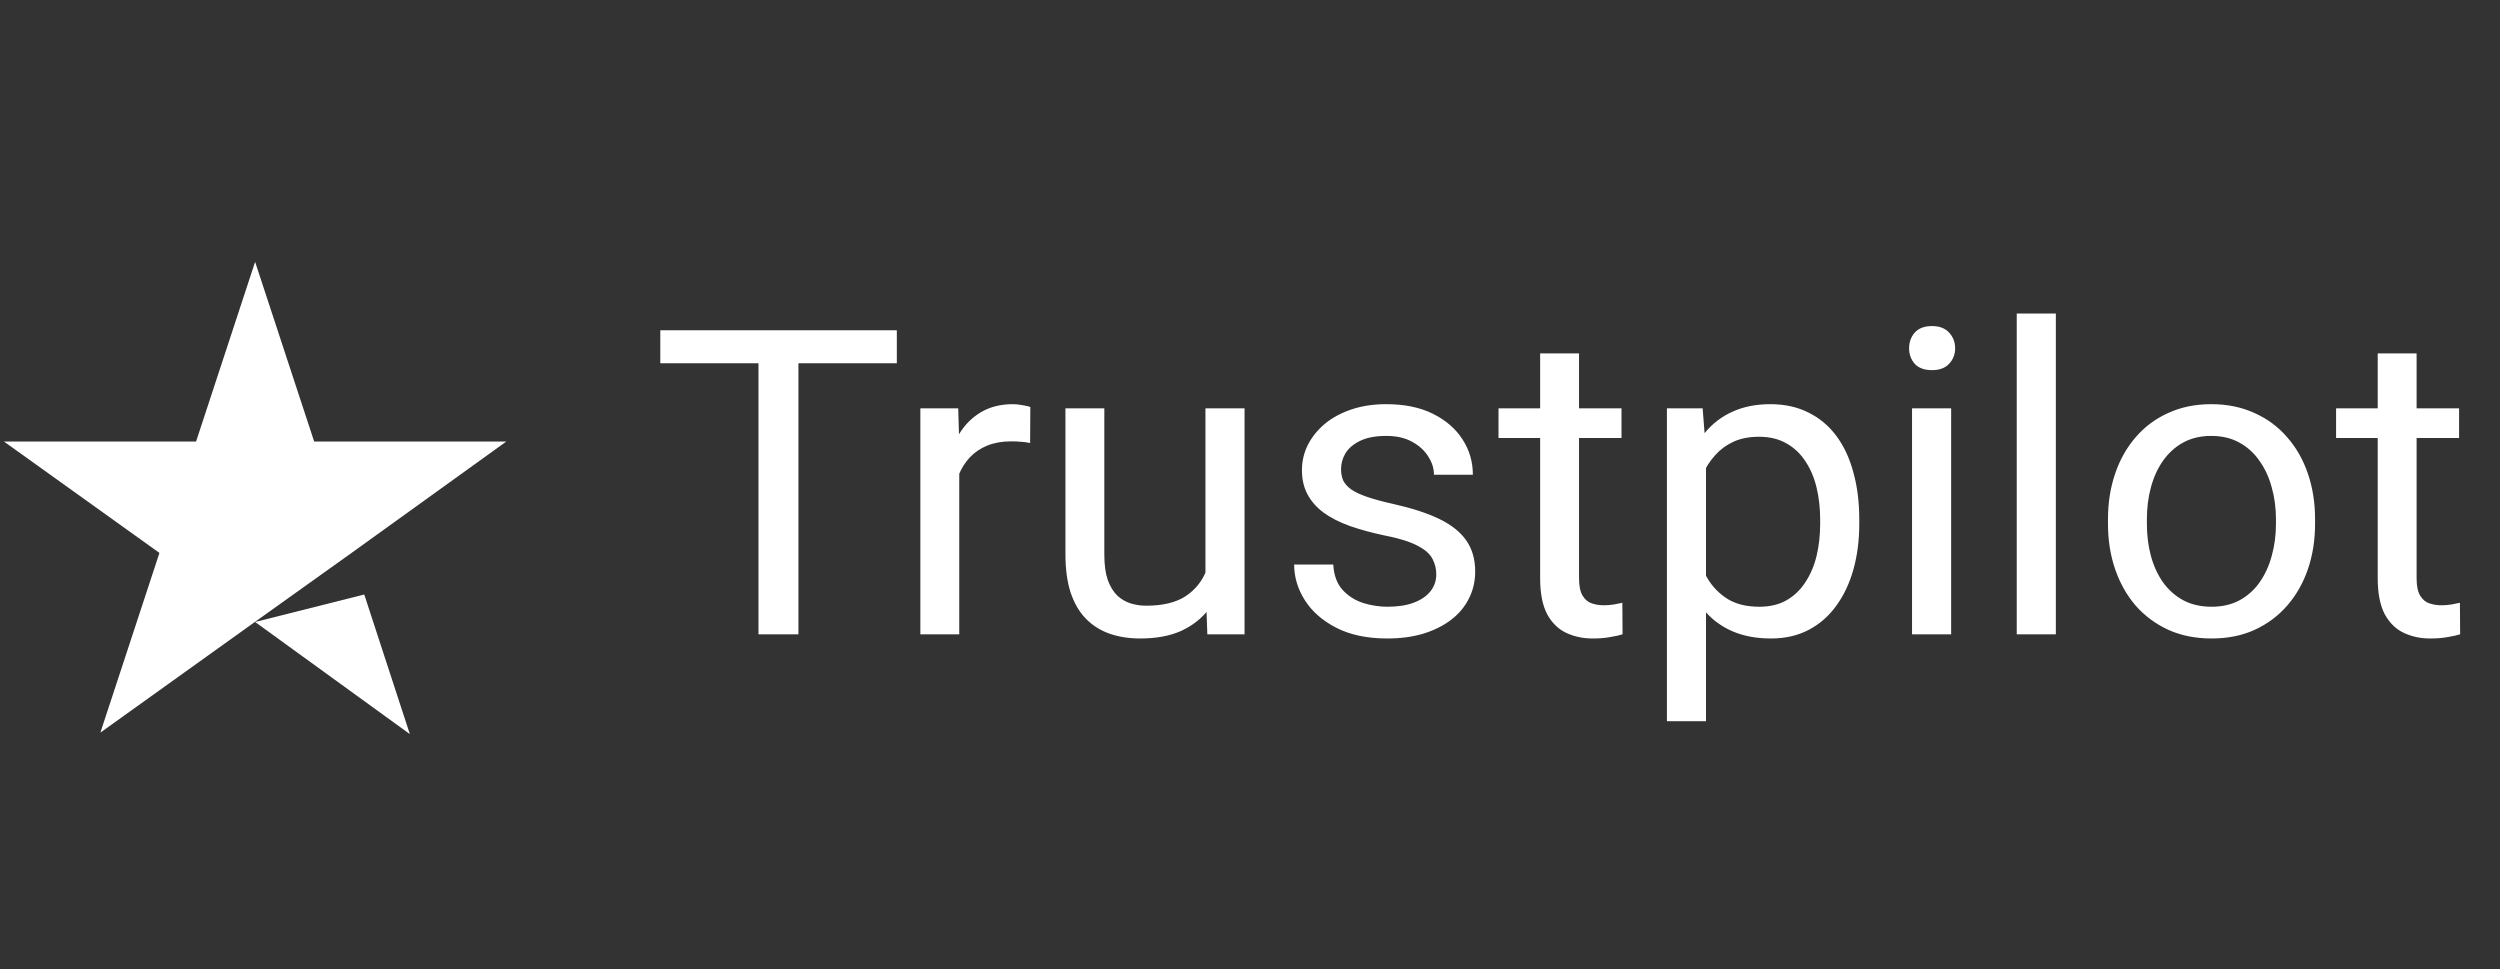
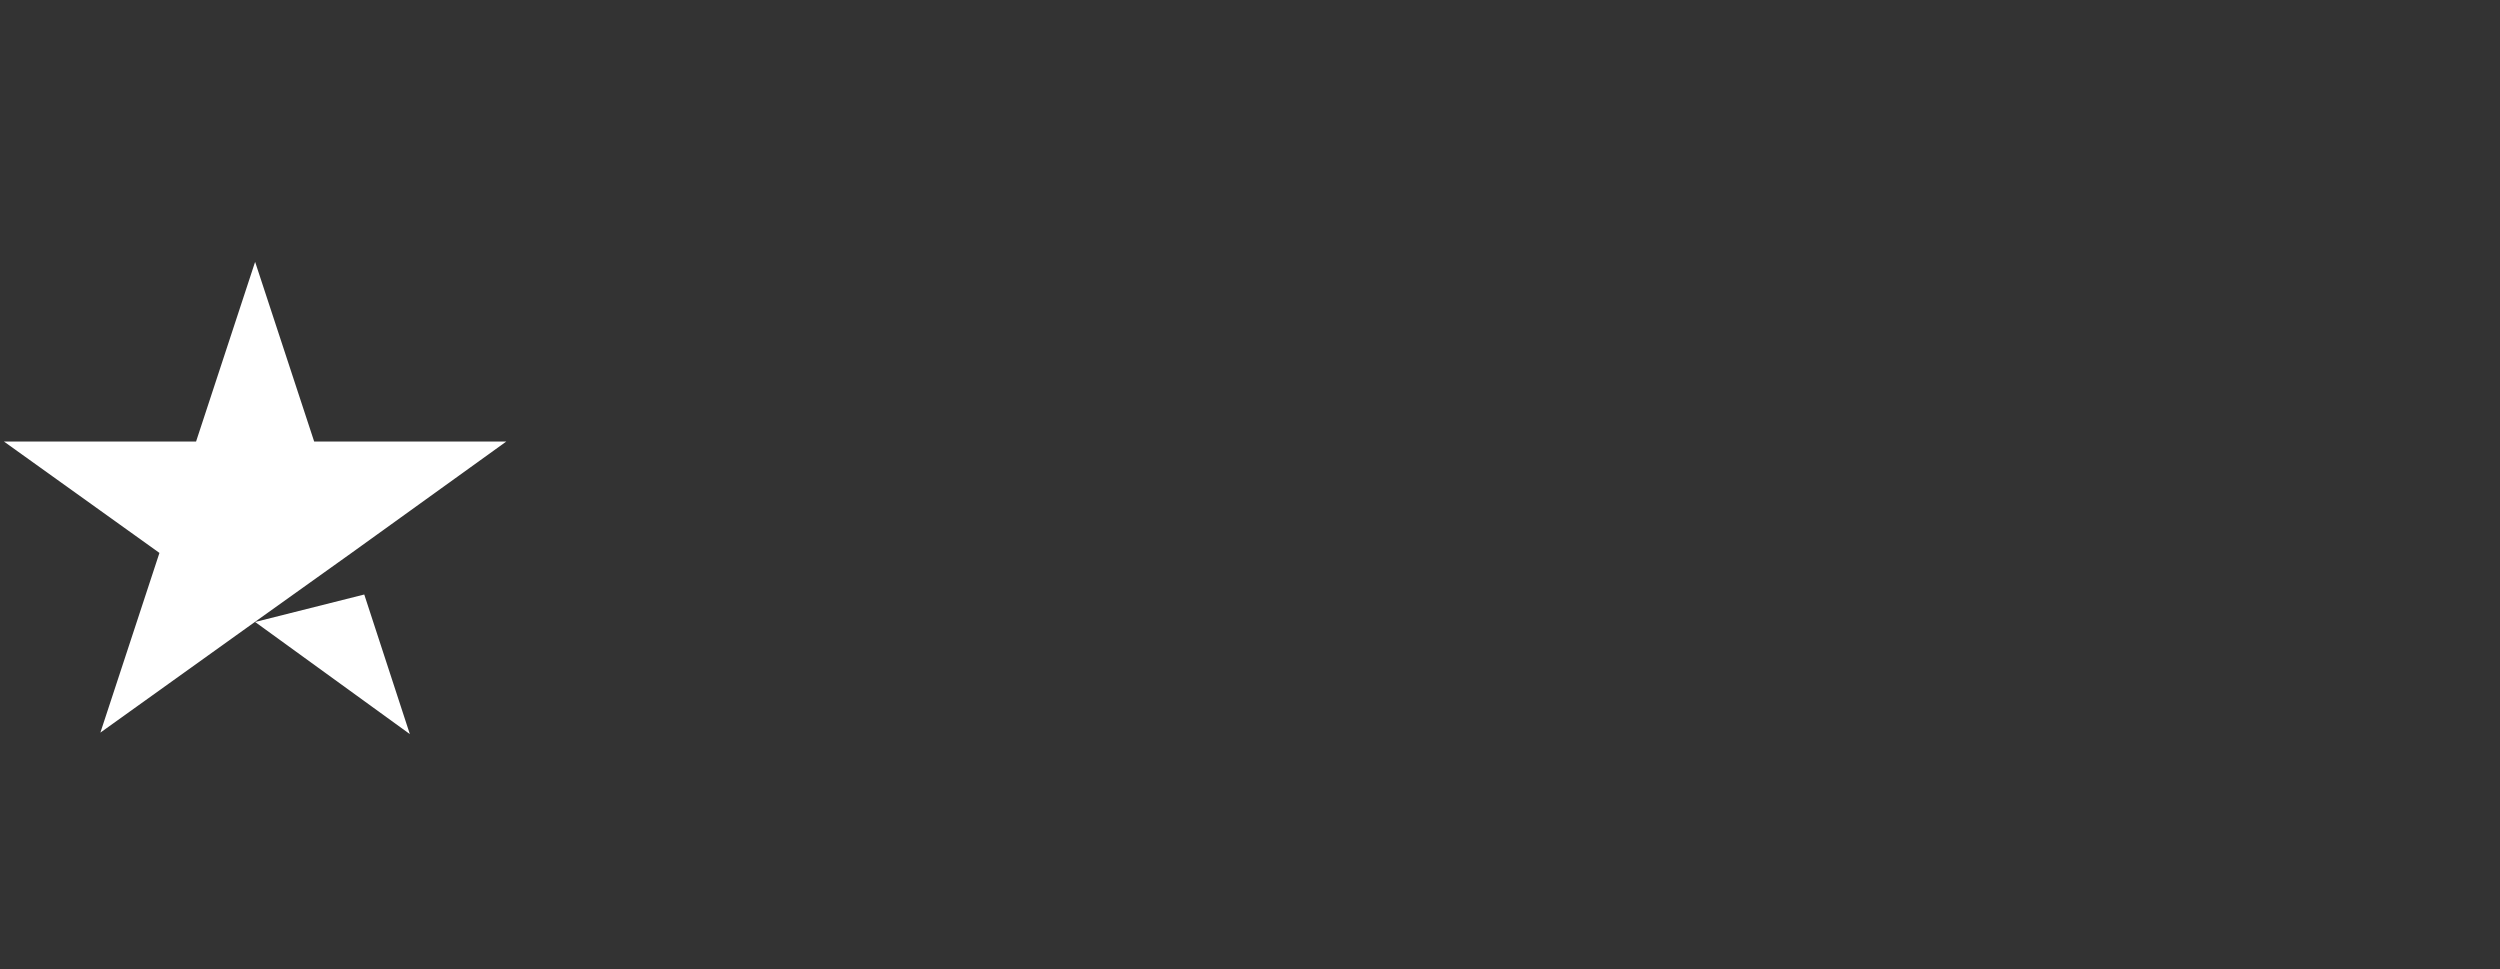
<svg xmlns="http://www.w3.org/2000/svg" width="178" height="69" viewBox="0 0 178 69" fill="none">
  <rect x="0" y="0" width="178" height="69" fill="#333333" stroke="none" />
  <path d="M18.164 44.285L25.935 42.329L29.181 52.268L18.164 44.285ZM36.047 31.438H22.369L18.164 18.645L13.96 31.438H0.282L11.352 39.368L7.147 52.162L18.218 44.232L25.03 39.368L36.047 31.438Z" fill="white" />
-   <path d="M56.848 23.514V45.163H54.004V23.514H56.848ZM63.854 23.514V25.863H47.014V23.514H63.854ZM68.299 31.602V45.163H65.53V29.075H68.225L68.299 31.602ZM73.359 28.985L73.344 31.543C73.114 31.493 72.895 31.463 72.685 31.454C72.486 31.434 72.256 31.424 71.997 31.424C71.358 31.424 70.794 31.523 70.305 31.721C69.816 31.919 69.402 32.197 69.063 32.554C68.724 32.911 68.454 33.337 68.254 33.833C68.065 34.318 67.94 34.853 67.88 35.438L67.102 35.884C67.102 34.913 67.197 34.001 67.386 33.149C67.586 32.296 67.89 31.543 68.299 30.889C68.709 30.224 69.228 29.709 69.856 29.342C70.495 28.965 71.253 28.777 72.132 28.777C72.331 28.777 72.561 28.802 72.82 28.852C73.079 28.891 73.259 28.936 73.359 28.985ZM85.828 41.445V29.075H88.612V45.163H85.963L85.828 41.445ZM86.352 38.055L87.504 38.026C87.504 39.096 87.389 40.087 87.16 40.999C86.94 41.901 86.581 42.685 86.082 43.349C85.583 44.013 84.93 44.533 84.121 44.91C83.313 45.277 82.33 45.46 81.173 45.46C80.384 45.46 79.661 45.346 79.002 45.118C78.353 44.89 77.795 44.538 77.326 44.062C76.856 43.587 76.492 42.967 76.233 42.204C75.983 41.441 75.859 40.524 75.859 39.453V29.075H78.628V39.483C78.628 40.206 78.708 40.806 78.868 41.282C79.037 41.748 79.261 42.12 79.541 42.397C79.83 42.665 80.15 42.853 80.499 42.962C80.858 43.071 81.228 43.126 81.607 43.126C82.784 43.126 83.717 42.903 84.406 42.456C85.094 42.001 85.588 41.391 85.888 40.628C86.197 39.855 86.352 38.997 86.352 38.055ZM102.263 40.895C102.263 40.499 102.174 40.132 101.994 39.795C101.824 39.448 101.47 39.136 100.931 38.858C100.402 38.571 99.604 38.323 98.536 38.115C97.638 37.926 96.825 37.703 96.096 37.446C95.378 37.188 94.764 36.876 94.255 36.509C93.756 36.142 93.372 35.711 93.103 35.215C92.833 34.72 92.698 34.14 92.698 33.476C92.698 32.841 92.838 32.242 93.118 31.677C93.407 31.112 93.811 30.611 94.33 30.175C94.859 29.739 95.493 29.397 96.231 29.149C96.969 28.901 97.793 28.777 98.701 28.777C99.998 28.777 101.106 29.005 102.024 29.461C102.942 29.917 103.646 30.527 104.135 31.29C104.623 32.044 104.868 32.881 104.868 33.803H102.099C102.099 33.357 101.964 32.926 101.695 32.509C101.435 32.083 101.051 31.731 100.542 31.454C100.043 31.176 99.429 31.037 98.701 31.037C97.932 31.037 97.309 31.156 96.83 31.394C96.361 31.622 96.016 31.915 95.797 32.271C95.587 32.628 95.483 33.005 95.483 33.401C95.483 33.699 95.532 33.967 95.632 34.204C95.742 34.432 95.932 34.645 96.201 34.844C96.471 35.032 96.85 35.21 97.339 35.379C97.828 35.547 98.451 35.716 99.21 35.884C100.537 36.182 101.63 36.539 102.488 36.955C103.346 37.371 103.985 37.882 104.404 38.487C104.823 39.091 105.033 39.825 105.033 40.687C105.033 41.391 104.883 42.035 104.583 42.62C104.294 43.205 103.87 43.711 103.311 44.137C102.762 44.553 102.104 44.88 101.335 45.118C100.577 45.346 99.724 45.46 98.776 45.46C97.349 45.46 96.141 45.207 95.153 44.702C94.165 44.196 93.417 43.542 92.908 42.739C92.399 41.936 92.144 41.089 92.144 40.197H94.929C94.969 40.95 95.188 41.55 95.587 41.996C95.987 42.432 96.476 42.744 97.054 42.932C97.633 43.111 98.207 43.2 98.776 43.2C99.534 43.2 100.168 43.101 100.677 42.903C101.196 42.704 101.59 42.432 101.859 42.085C102.129 41.738 102.263 41.341 102.263 40.895ZM115.451 29.075V31.186H106.694V29.075H115.451ZM109.658 25.164H112.427V41.178C112.427 41.723 112.512 42.134 112.682 42.412C112.851 42.69 113.071 42.873 113.34 42.962C113.61 43.051 113.899 43.096 114.208 43.096C114.438 43.096 114.677 43.076 114.927 43.036C115.186 42.987 115.381 42.947 115.511 42.917L115.526 45.163C115.306 45.232 115.017 45.297 114.657 45.356C114.308 45.425 113.884 45.46 113.385 45.46C112.707 45.46 112.083 45.326 111.514 45.059C110.945 44.791 110.491 44.345 110.152 43.721C109.823 43.086 109.658 42.233 109.658 41.163V25.164ZM121.468 32.167V51.348H118.684V29.075H121.229L121.468 32.167ZM132.38 36.985V37.297C132.38 38.467 132.241 39.552 131.961 40.553C131.682 41.545 131.273 42.407 130.734 43.14C130.205 43.874 129.551 44.444 128.773 44.85C127.995 45.257 127.101 45.46 126.093 45.46C125.066 45.46 124.158 45.291 123.369 44.955C122.581 44.617 121.912 44.127 121.363 43.482C120.814 42.838 120.376 42.065 120.046 41.163C119.727 40.261 119.507 39.245 119.387 38.115V36.45C119.507 35.26 119.732 34.194 120.061 33.253C120.391 32.311 120.824 31.508 121.363 30.844C121.912 30.17 122.576 29.659 123.354 29.312C124.133 28.956 125.031 28.777 126.049 28.777C127.066 28.777 127.97 28.975 128.758 29.372C129.546 29.759 130.21 30.314 130.749 31.037C131.288 31.761 131.692 32.628 131.961 33.639C132.241 34.641 132.38 35.756 132.38 36.985ZM129.596 37.297V36.985C129.596 36.182 129.511 35.429 129.342 34.725C129.172 34.011 128.908 33.387 128.548 32.851C128.199 32.306 127.75 31.88 127.201 31.573C126.652 31.255 125.999 31.097 125.24 31.097C124.542 31.097 123.933 31.216 123.414 31.454C122.905 31.692 122.471 32.014 122.112 32.42C121.753 32.816 121.458 33.273 121.229 33.788C121.009 34.294 120.844 34.819 120.735 35.364V39.215C120.934 39.909 121.214 40.563 121.573 41.178C121.932 41.782 122.411 42.273 123.01 42.65C123.609 43.017 124.362 43.2 125.27 43.2C126.019 43.2 126.662 43.046 127.201 42.739C127.75 42.422 128.199 41.991 128.548 41.445C128.908 40.9 129.172 40.276 129.342 39.572C129.511 38.858 129.596 38.1 129.596 37.297ZM138.922 29.075V45.163H136.137V29.075H138.922ZM135.928 24.807C135.928 24.361 136.063 23.985 136.332 23.677C136.612 23.37 137.021 23.216 137.559 23.216C138.088 23.216 138.492 23.37 138.772 23.677C139.061 23.985 139.206 24.361 139.206 24.807C139.206 25.233 139.061 25.6 138.772 25.907C138.492 26.205 138.088 26.354 137.559 26.354C137.021 26.354 136.612 26.205 136.332 25.907C136.063 25.6 135.928 25.233 135.928 24.807ZM146.376 22.324V45.163H143.592V22.324H146.376ZM150.088 37.297V36.955C150.088 35.795 150.258 34.72 150.597 33.729C150.936 32.727 151.425 31.86 152.064 31.127C152.703 30.383 153.476 29.808 154.384 29.402C155.292 28.985 156.31 28.777 157.438 28.777C158.575 28.777 159.598 28.985 160.507 29.402C161.425 29.808 162.203 30.383 162.842 31.127C163.49 31.86 163.984 32.727 164.324 33.729C164.663 34.72 164.832 35.795 164.832 36.955V37.297C164.832 38.457 164.663 39.532 164.324 40.524C163.984 41.515 163.49 42.382 162.842 43.126C162.203 43.859 161.429 44.434 160.521 44.85C159.623 45.257 158.605 45.46 157.468 45.46C156.33 45.46 155.307 45.257 154.399 44.85C153.491 44.434 152.713 43.859 152.064 43.126C151.425 42.382 150.936 41.515 150.597 40.524C150.258 39.532 150.088 38.457 150.088 37.297ZM152.858 36.955V37.297C152.858 38.1 152.952 38.858 153.142 39.572C153.331 40.276 153.616 40.9 153.995 41.445C154.384 41.991 154.868 42.422 155.447 42.739C156.026 43.046 156.699 43.2 157.468 43.2C158.226 43.2 158.89 43.046 159.459 42.739C160.037 42.422 160.516 41.991 160.896 41.445C161.275 40.9 161.559 40.276 161.749 39.572C161.948 38.858 162.048 38.1 162.048 37.297V36.955C162.048 36.162 161.948 35.414 161.749 34.71C161.559 33.996 161.27 33.367 160.881 32.822C160.502 32.267 160.022 31.83 159.444 31.513C158.875 31.196 158.206 31.037 157.438 31.037C156.68 31.037 156.011 31.196 155.432 31.513C154.863 31.83 154.384 32.267 153.995 32.822C153.616 33.367 153.331 33.996 153.142 34.71C152.952 35.414 152.858 36.162 152.858 36.955ZM175.086 29.075V31.186H166.329V29.075H175.086ZM169.293 25.164H172.062V41.178C172.062 41.723 172.147 42.134 172.317 42.412C172.486 42.69 172.706 42.873 172.975 42.962C173.245 43.051 173.534 43.096 173.843 43.096C174.073 43.096 174.313 43.076 174.562 43.036C174.821 42.987 175.016 42.947 175.146 42.917L175.161 45.163C174.941 45.232 174.652 45.297 174.293 45.356C173.943 45.425 173.519 45.46 173.02 45.46C172.342 45.46 171.718 45.326 171.149 45.059C170.58 44.791 170.126 44.345 169.787 43.721C169.458 43.086 169.293 42.233 169.293 41.163V25.164Z" fill="white" />
</svg>